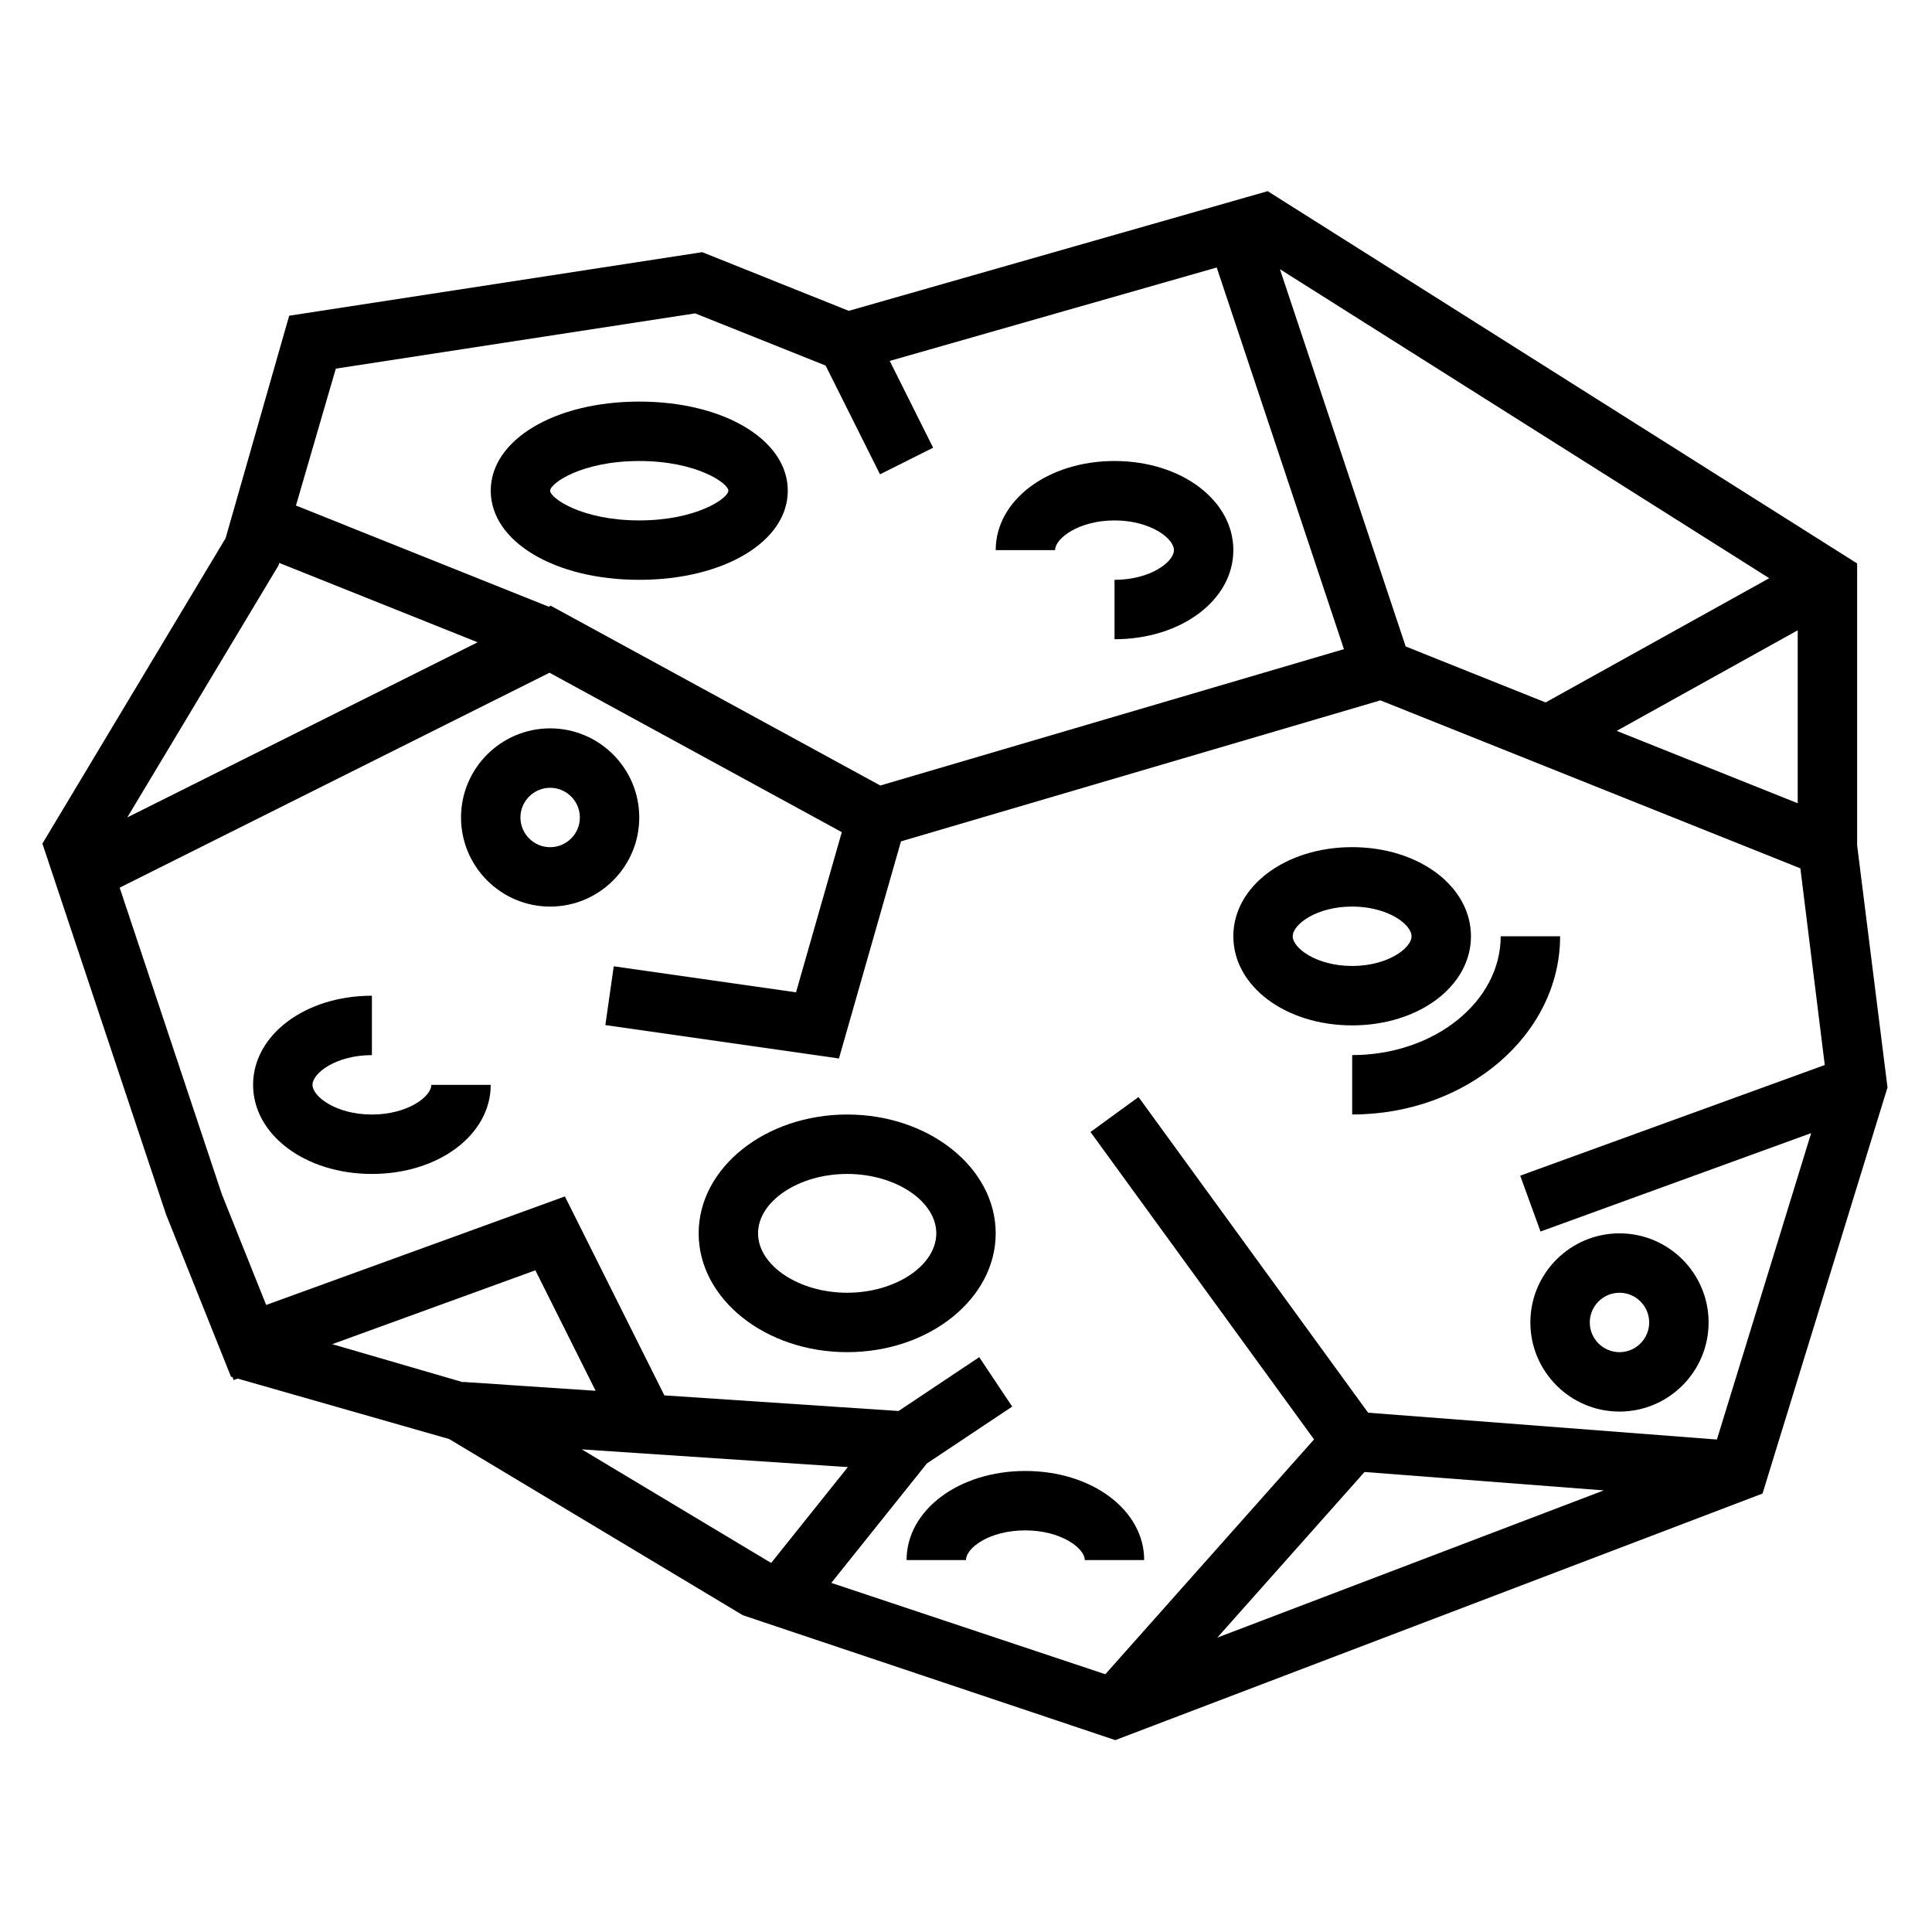
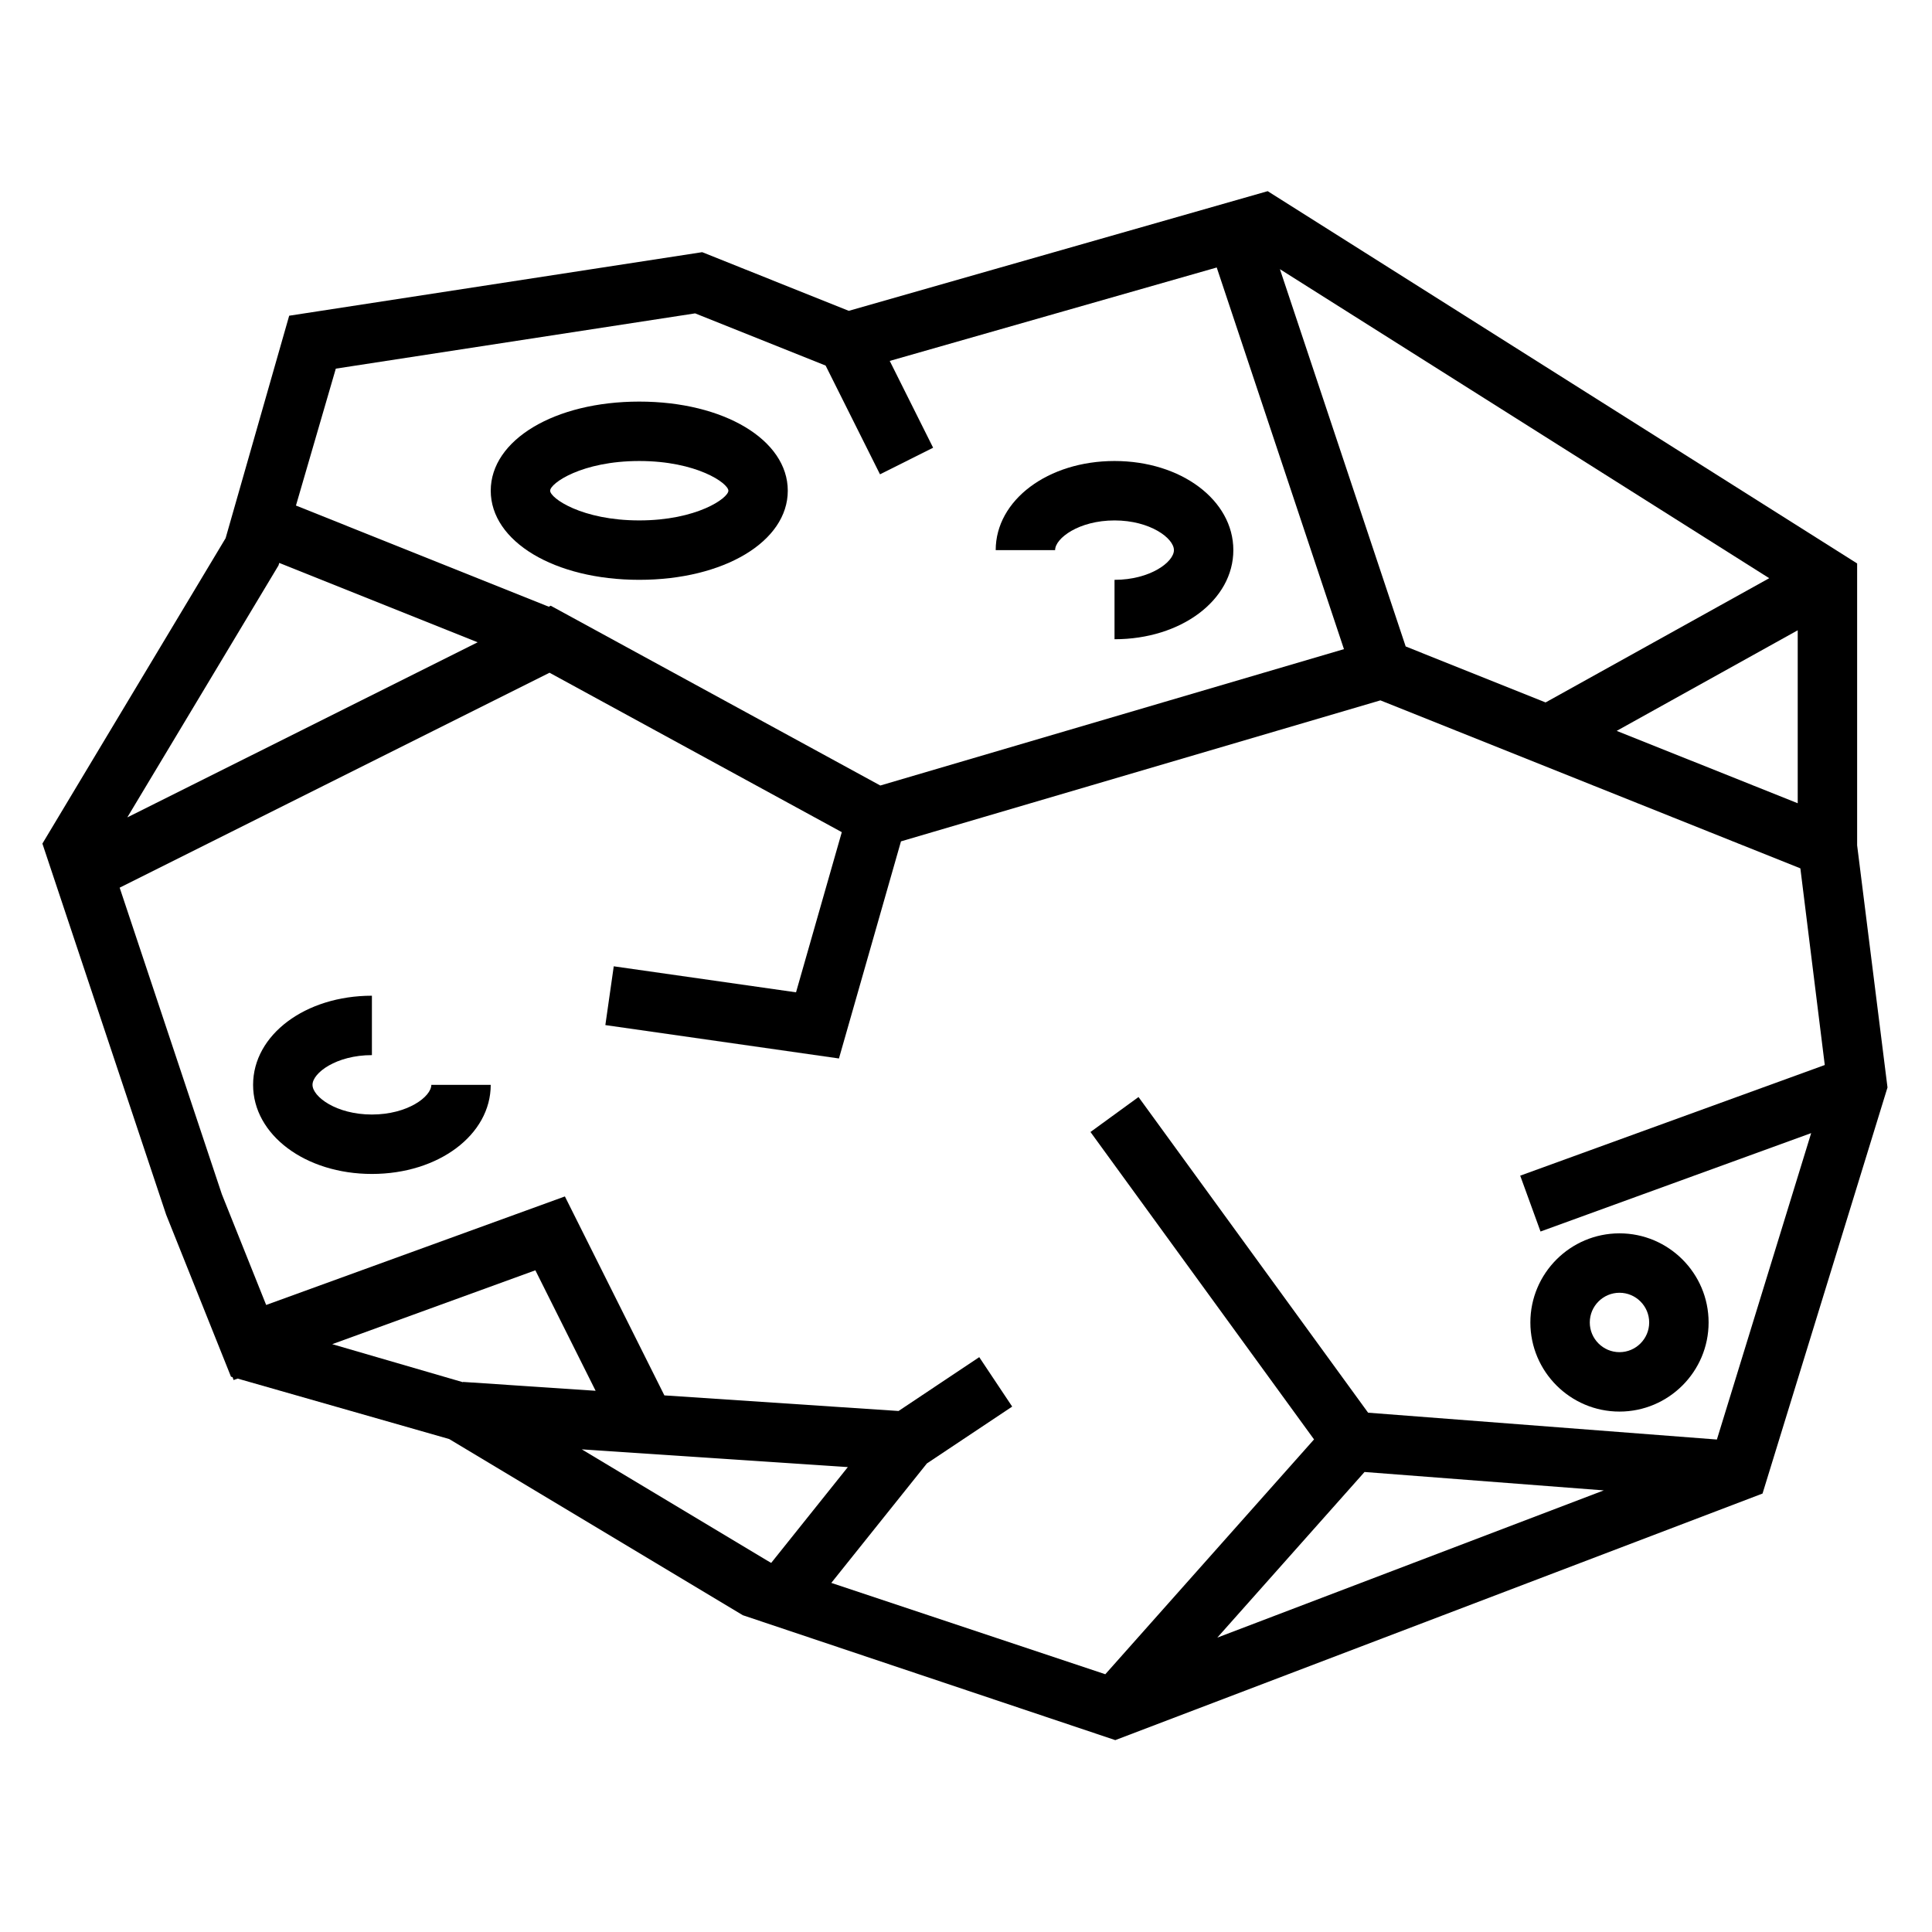
<svg xmlns="http://www.w3.org/2000/svg" fill="#000000" width="800px" height="800px" version="1.1" viewBox="144 144 512 512">
  <g>
    <path d="m636.16 368.02v-74.699l-156.21-98.66-111.01 31.711-38.855-15.543-109.45 16.84-16.848 58.961-48.551 80.934 32.793 98.336 17.184 42.941 0.41 0.117 0.285 0.77 1.07-0.387 56.059 16.02 77.832 46.695 98.691 33.094 171.53-65.344 33.117-107.62zm-63.719-30.332 47.973-26.656v45.84zm-55.922-22.371-33.328-99.984 129.67 81.895-59.246 32.914 0.016 0.023zm-188.3-88.27 34.582 13.84 14.406 28.812 14.082-7.047-11.5-23.004 86.656-24.758 33.715 101.14-122.87 36.141-87.348-47.648-0.512 0.262-67-26.809 10.562-36.281zm-110.41 66.793 0.195-0.66 52.578 21.035-92.844 46.402zm14.234 206.38 53.836-19.578 15.965 31.93-35.148-2.348-0.008 0.078zm66.133 27.875 70.508 4.699-20.293 25.371-0.188-0.062zm207.44 5.996 63.402 4.879-102.42 39.016zm93.379-8.602-92.434-7.109-60.844-83.656-12.73 9.266 59.246 81.469-55.316 62.234-72.613-24.207 25.332-31.66 22.602-15.066-8.73-13.098-21.387 14.266-62.055-4.133-26.363-52.727-79.168 28.762-11.746-29.348-27.078-81.238 113.92-56.961 77.453 42.25-12.129 42.445-48.305-6.894-2.227 15.578 61.906 8.848 16.438-57.535 127.05-37.367 111.3 44.523 6.465 52.113-80.711 29.324 5.383 14.801 71.723-26.078z" />
-     <path d="m533.82 392.12c0-13.242-13.832-23.617-31.488-23.617s-31.488 10.375-31.488 23.617 13.832 23.617 31.488 23.617 31.488-10.375 31.488-23.617zm-47.234 0c0-3.133 6.281-7.871 15.742-7.871 9.461 0 15.742 4.738 15.742 7.871s-6.281 7.871-15.742 7.871c-9.461 0.004-15.742-4.738-15.742-7.871z" />
    <path d="m313.41 297.66c22.441 0 39.359-10.156 39.359-23.617s-16.918-23.617-39.359-23.617-39.359 10.156-39.359 23.617 16.918 23.617 39.359 23.617zm0-31.488c15.242 0 23.617 5.91 23.617 7.871s-8.375 7.871-23.617 7.871-23.617-5.91-23.617-7.871 8.375-7.871 23.617-7.871z" />
    <path d="m242.56 439.36c-9.461 0-15.742-4.738-15.742-7.871 0-3.133 6.281-7.871 15.742-7.871v-15.742c-17.656 0-31.488 10.375-31.488 23.617 0 13.242 13.832 23.617 31.488 23.617s31.488-10.375 31.488-23.617h-15.742c-0.004 3.129-6.285 7.867-15.746 7.867z" />
-     <path d="m368.51 439.36c-21.703 0-39.359 14.121-39.359 31.488 0 17.367 17.656 31.488 39.359 31.488s39.359-14.121 39.359-31.488c0-17.367-17.656-31.488-39.359-31.488zm0 47.23c-12.801 0-23.617-7.211-23.617-15.742 0-8.535 10.816-15.742 23.617-15.742s23.617 7.211 23.617 15.742c-0.004 8.531-10.82 15.742-23.617 15.742z" />
-     <path d="m384.25 557.44h15.742c0-3.211 6.133-7.871 15.742-7.871 9.461 0 15.742 4.738 15.742 7.871h15.742c0-13.242-13.832-23.617-31.488-23.617-17.648 0.004-31.48 10.379-31.48 23.617z" />
    <path d="m439.36 281.92c9.461 0 15.742 4.738 15.742 7.871 0 3.133-6.281 7.871-15.742 7.871v15.742c17.656 0 31.488-10.375 31.488-23.617 0-13.242-13.832-23.617-31.488-23.617s-31.488 10.375-31.488 23.617h15.742c0-3.129 6.281-7.867 15.746-7.867z" />
    <path d="m573.18 470.85c-13.02 0-23.617 10.598-23.617 23.617 0 13.02 10.598 23.617 23.617 23.617 13.02 0 23.617-10.598 23.617-23.617 0-13.023-10.598-23.617-23.617-23.617zm0 31.488c-4.336 0-7.871-3.535-7.871-7.871 0-4.336 3.535-7.871 7.871-7.871 4.336 0 7.871 3.535 7.871 7.871 0 4.336-3.535 7.871-7.871 7.871z" />
-     <path d="m541.7 392.12c0 17.367-17.656 31.488-39.359 31.488v15.742c30.387 0 55.105-21.184 55.105-47.23z" />
-     <path d="m313.41 360.64c0-13.02-10.598-23.617-23.617-23.617-13.02 0-23.617 10.598-23.617 23.617s10.598 23.617 23.617 23.617c13.02 0 23.617-10.594 23.617-23.617zm-23.617 7.875c-4.336 0-7.871-3.535-7.871-7.871s3.535-7.871 7.871-7.871c4.336 0 7.871 3.535 7.871 7.871 0.004 4.336-3.531 7.871-7.871 7.871z" />
  </g>
</svg>